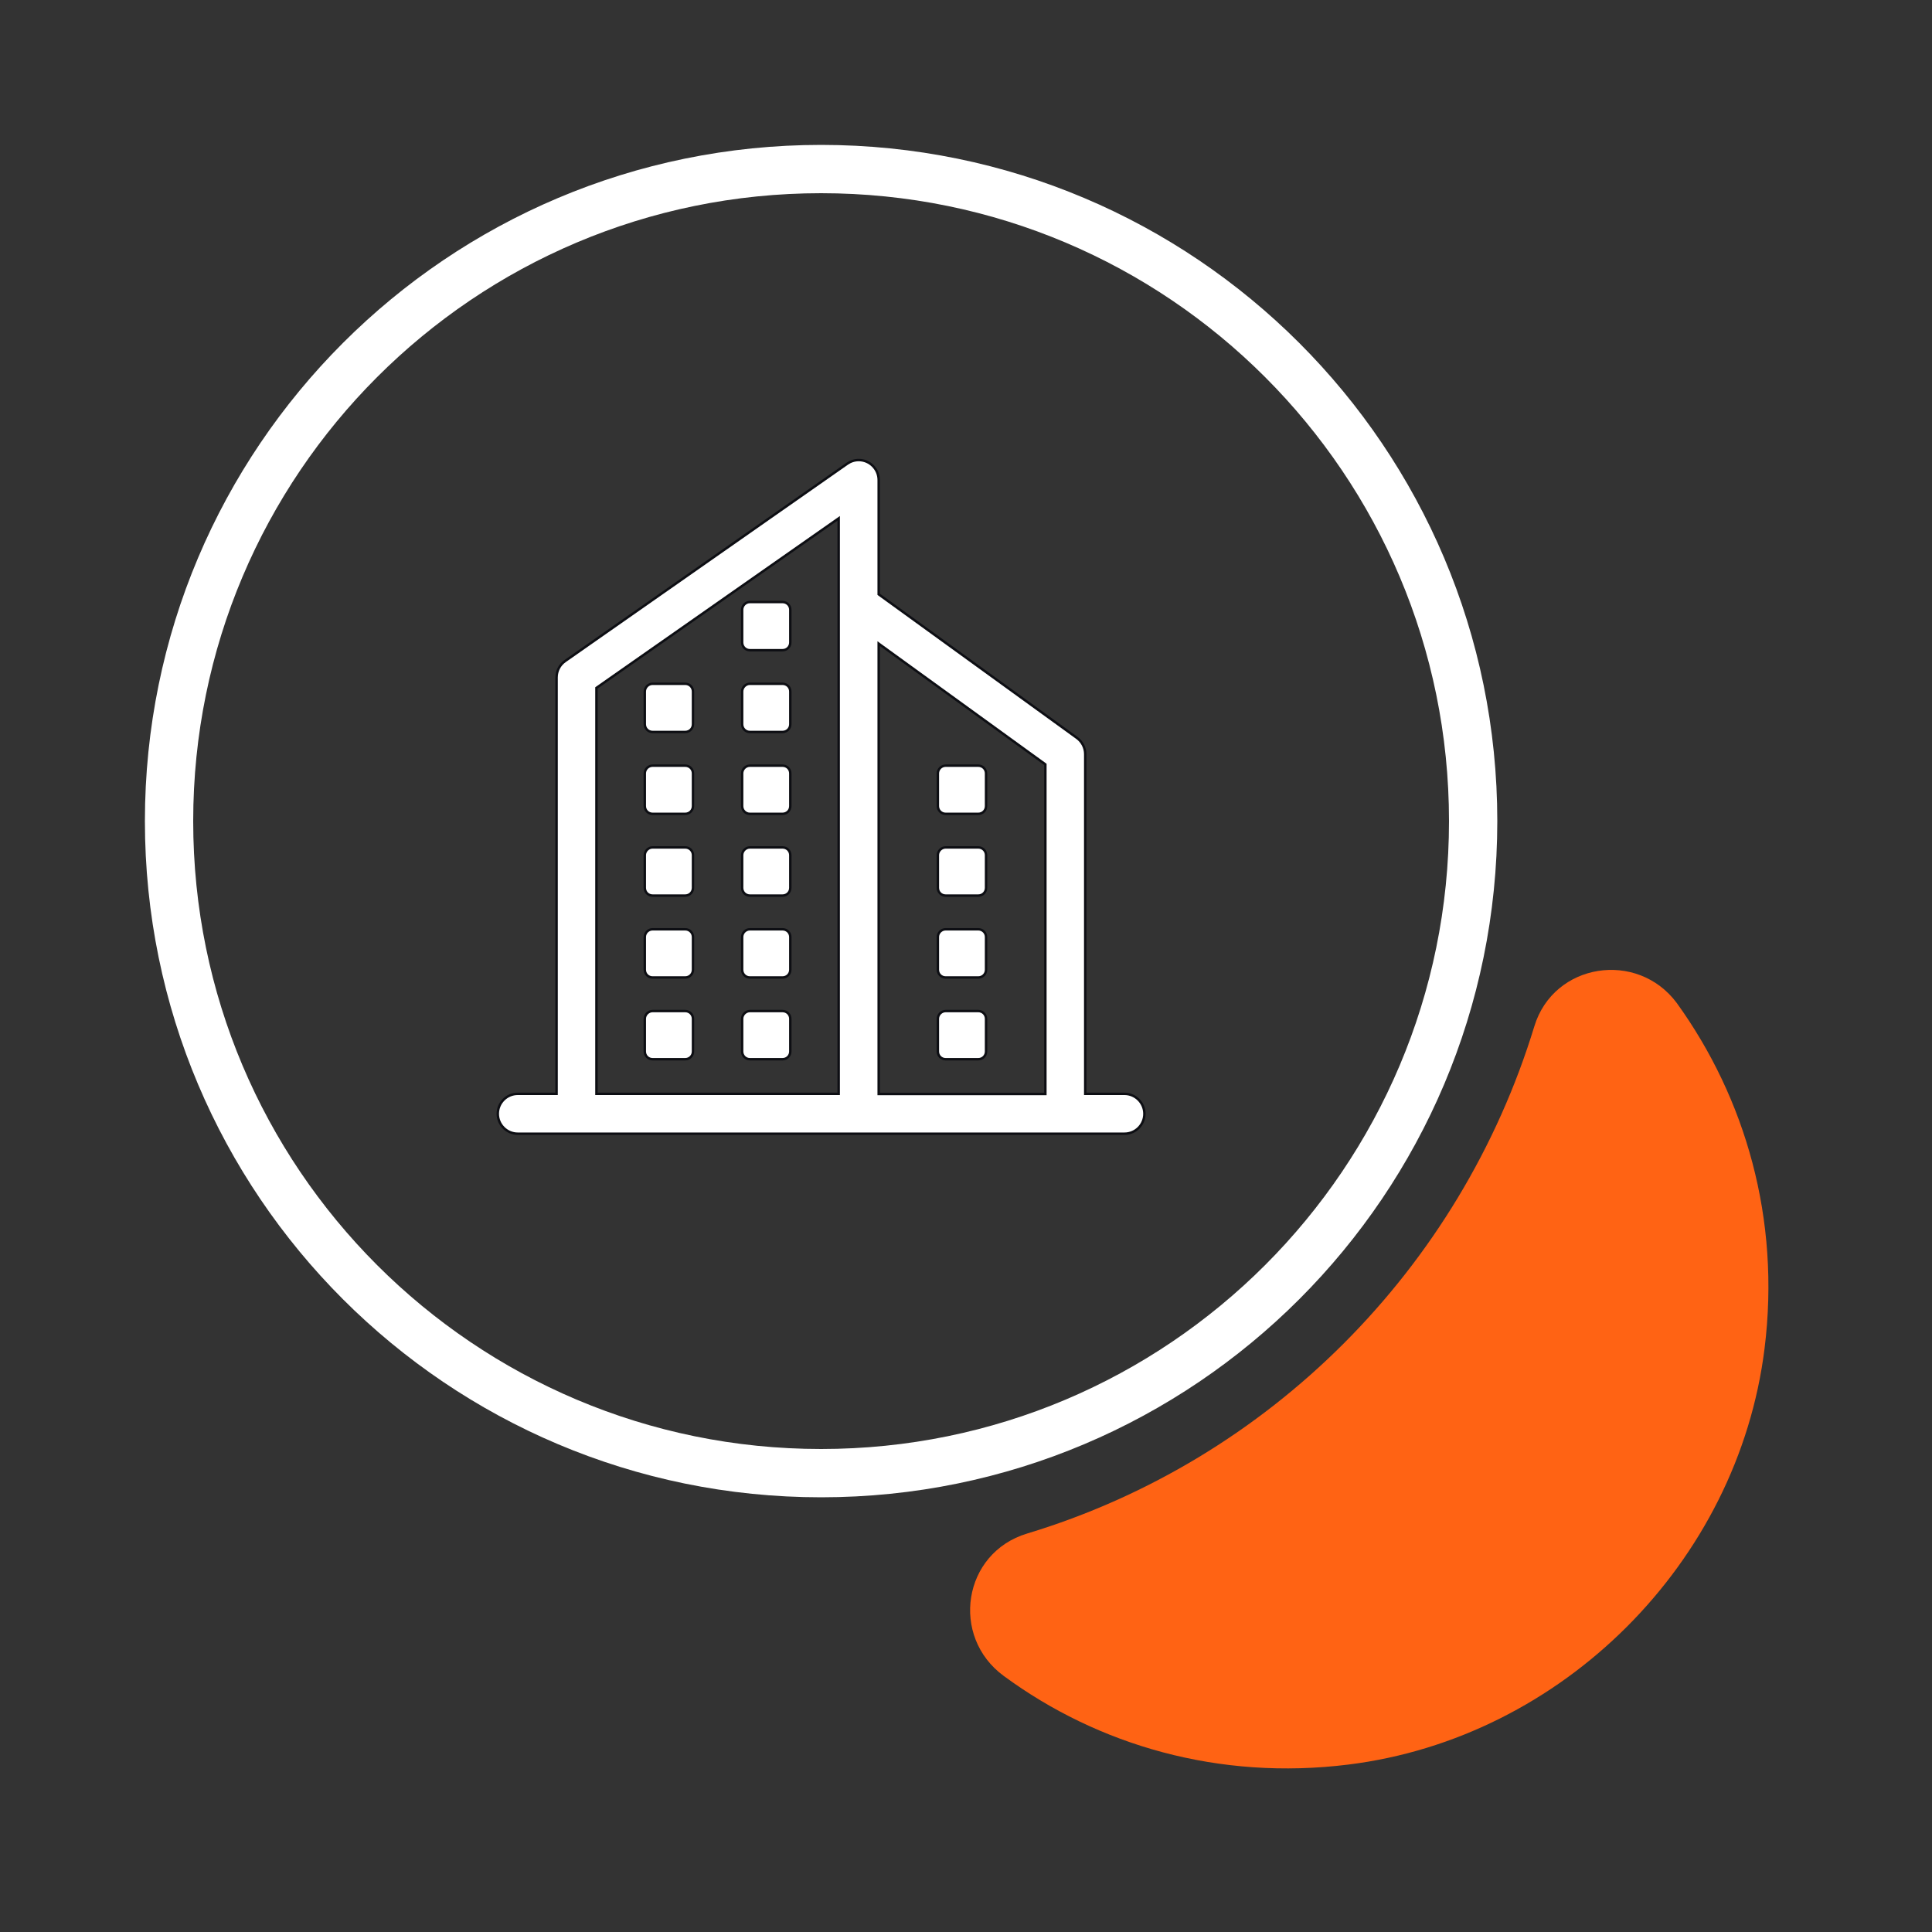
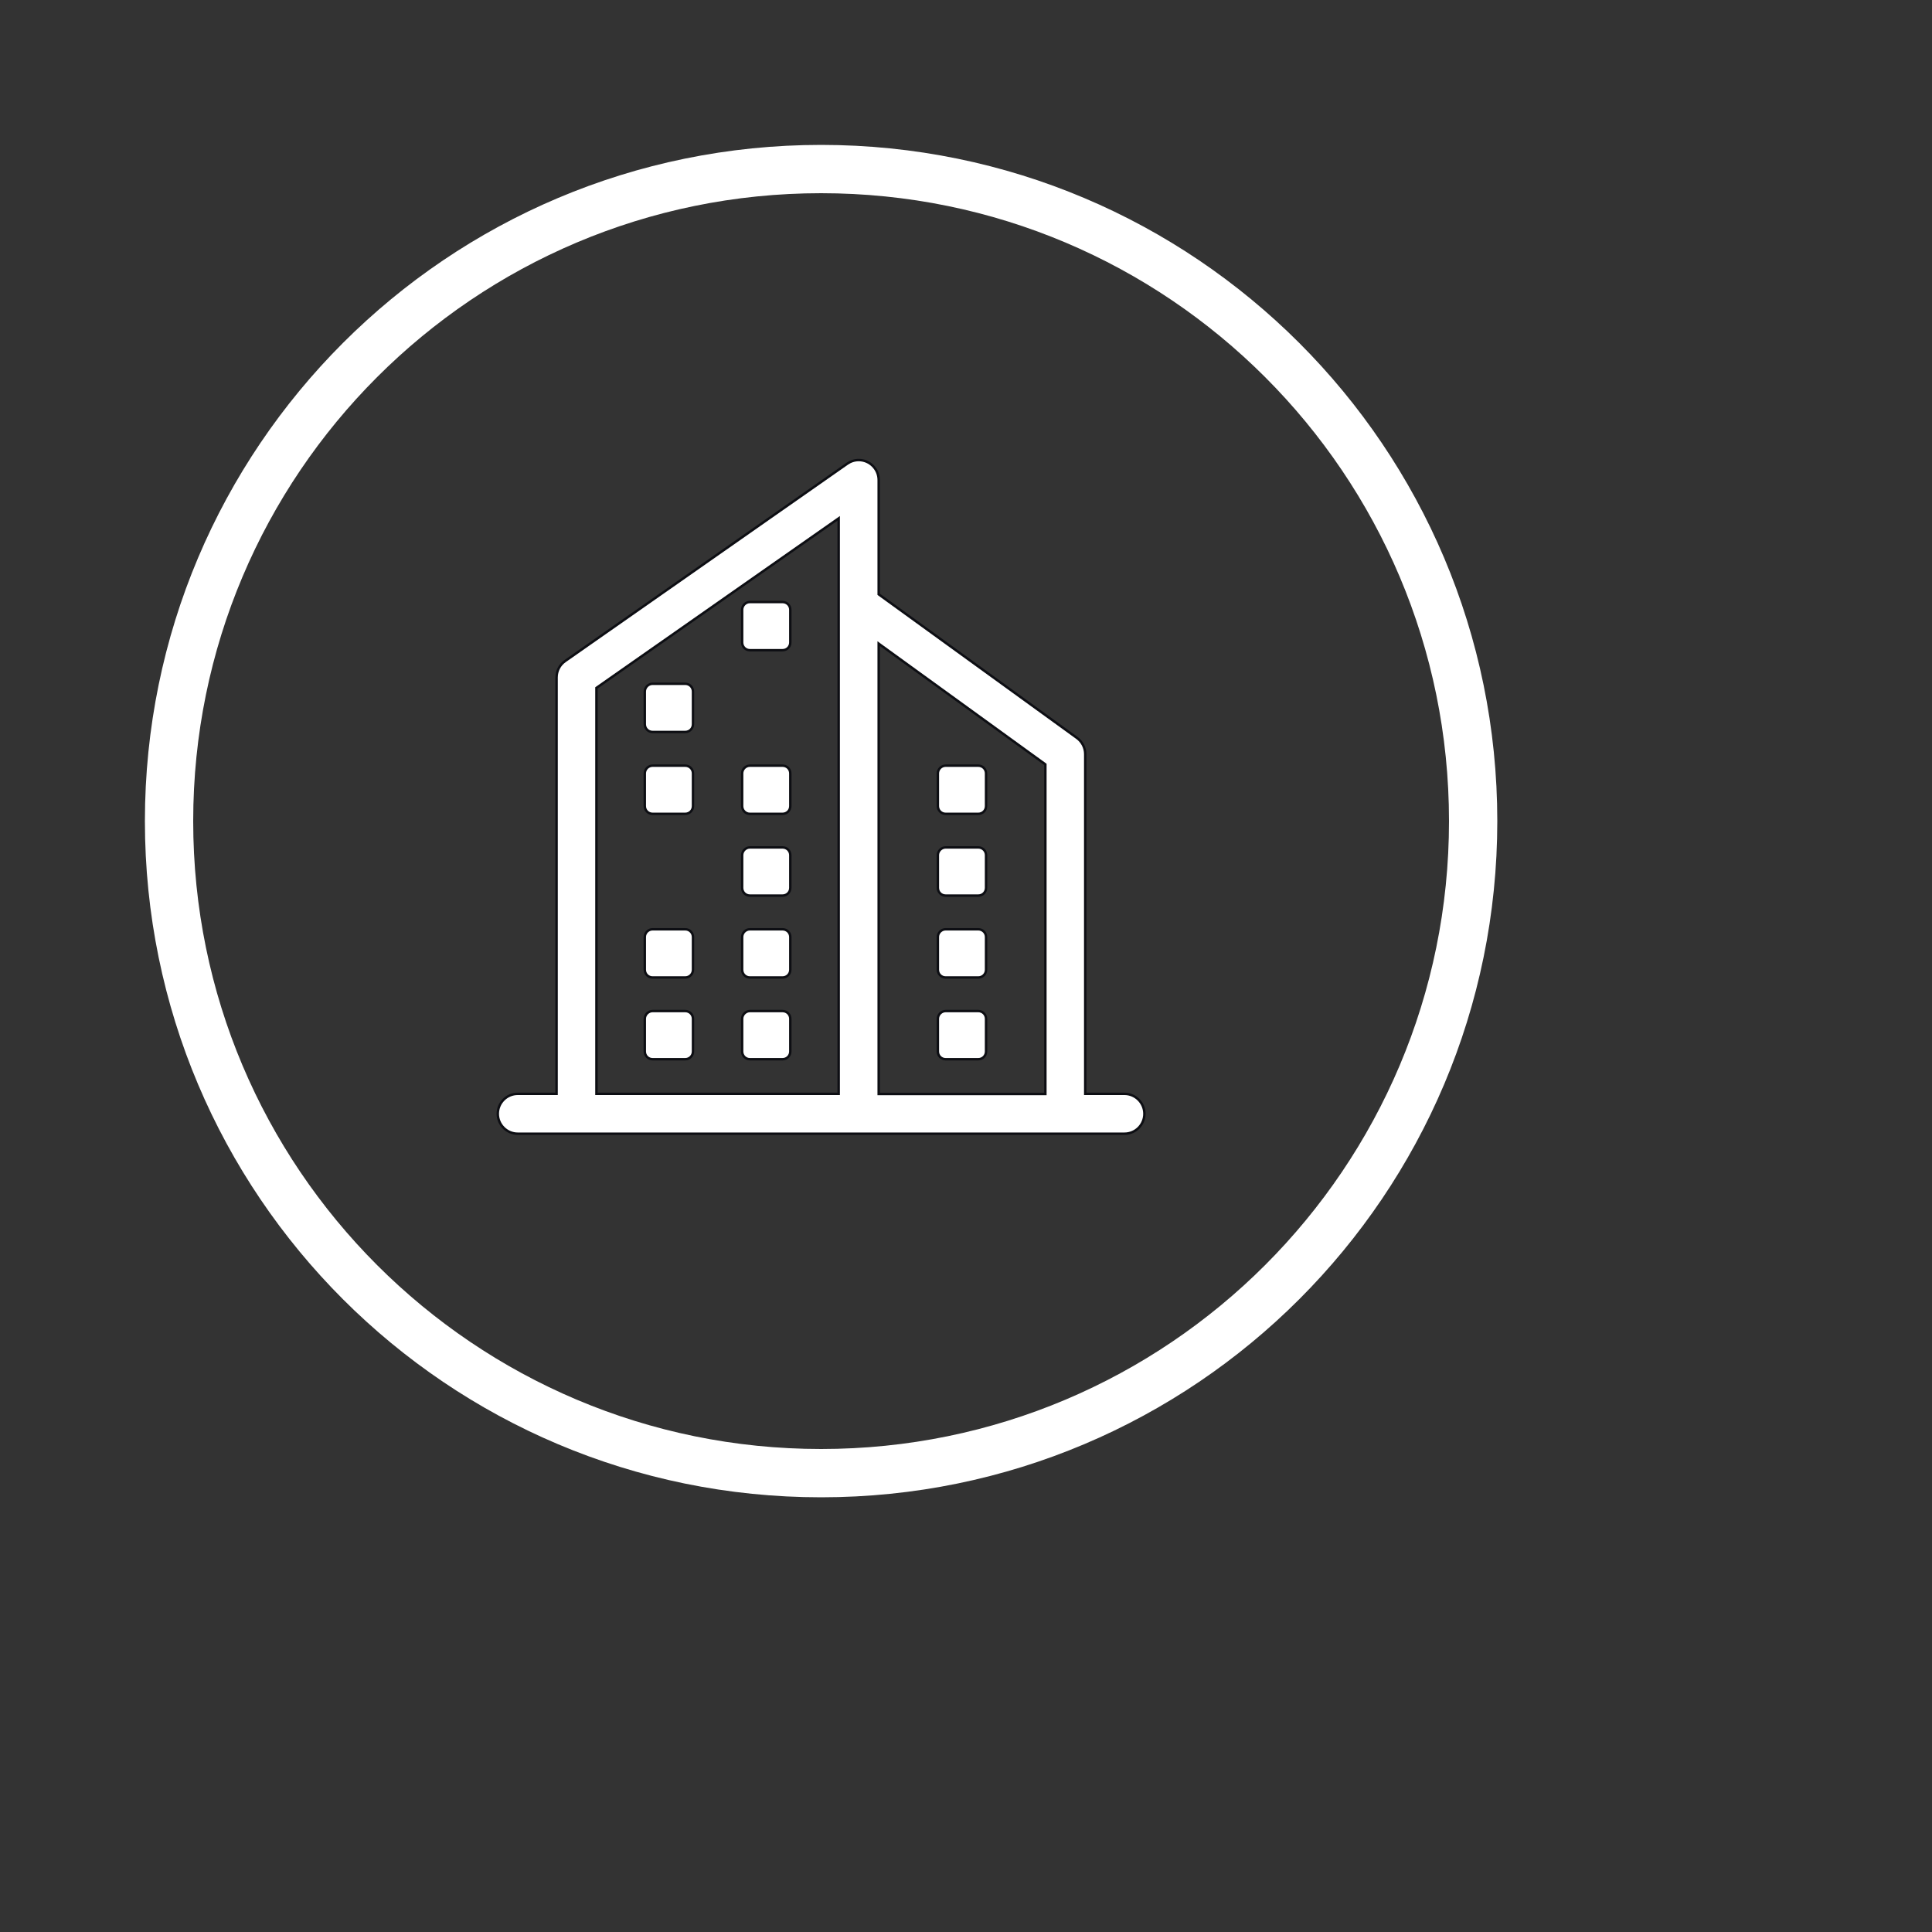
<svg xmlns="http://www.w3.org/2000/svg" width="80" height="80" viewBox="0 0 80 80" fill="none">
  <rect x="0" y="0" width="80" height="80" fill="#333333" stroke="none" />
  <g clip-path="url(#clip0_132_911)">
    <path d="M44.937 45.245V45.294H44.987H46.562C47.016 45.294 47.387 45.666 47.387 46.12C47.387 46.573 47.021 46.944 46.562 46.944H21.439C20.985 46.944 20.613 46.573 20.613 46.12C20.613 45.666 20.98 45.294 21.439 45.294H22.997H23.047V45.245V28.051C23.047 27.782 23.176 27.53 23.398 27.375L23.398 27.375L35.084 19.2L35.084 19.2C35.224 19.102 35.389 19.05 35.559 19.05C36.012 19.05 36.384 19.421 36.384 19.875V24.584V24.609L36.404 24.624L44.596 30.558C44.808 30.712 44.937 30.965 44.937 31.228V45.245ZM24.718 28.469L24.697 28.484V28.51V45.245V45.294H24.747H34.678H34.728V45.245V21.559V21.463L34.65 21.518L24.718 28.469ZM36.463 26.709L36.384 26.651V26.749V45.245V45.25V45.3H36.434H43.237H43.287V45.25V31.677V31.651L43.266 31.636L36.463 26.709Z" fill="white" stroke="#0D0E13" stroke-width="0.1" />
    <path d="M39.157 31.705H40.508C40.688 31.705 40.83 31.846 40.83 32.026V33.377C40.83 33.557 40.688 33.699 40.508 33.699H39.157C38.977 33.699 38.835 33.557 38.835 33.377V32.026C38.835 31.847 38.982 31.705 39.157 31.705Z" fill="white" stroke="#0D0E13" stroke-width="0.1" />
    <path d="M39.157 35.09H40.508C40.688 35.09 40.83 35.231 40.83 35.412V36.763C40.83 36.943 40.688 37.084 40.508 37.084H39.157C38.977 37.084 38.835 36.943 38.835 36.763V35.412C38.835 35.237 38.982 35.09 39.157 35.09Z" fill="white" stroke="#0D0E13" stroke-width="0.1" />
    <path d="M39.157 38.48H40.508C40.688 38.48 40.83 38.622 40.83 38.802V40.153C40.83 40.333 40.688 40.475 40.508 40.475H39.157C38.977 40.475 38.835 40.333 38.835 40.153V38.802C38.835 38.623 38.982 38.48 39.157 38.48Z" fill="white" stroke="#0D0E13" stroke-width="0.1" />
    <path d="M39.157 41.866H40.508C40.688 41.866 40.83 42.007 40.83 42.188V43.538C40.83 43.718 40.688 43.86 40.508 43.86H39.157C38.977 43.86 38.835 43.718 38.835 43.538V42.188C38.835 42.013 38.982 41.866 39.157 41.866Z" fill="white" stroke="#0D0E13" stroke-width="0.1" />
    <path d="M31.052 41.866H32.403C32.584 41.866 32.725 42.007 32.725 42.188V43.538C32.725 43.718 32.584 43.86 32.403 43.86H31.052C30.872 43.86 30.731 43.718 30.731 43.538V42.188C30.731 42.013 30.878 41.866 31.052 41.866Z" fill="white" stroke="#0D0E13" stroke-width="0.1" />
    <path d="M27.022 41.866H28.373C28.553 41.866 28.695 42.007 28.695 42.188V43.538C28.695 43.718 28.553 43.86 28.373 43.86H27.022C26.842 43.86 26.7 43.718 26.7 43.538V42.188C26.7 42.013 26.848 41.866 27.022 41.866Z" fill="white" stroke="#0D0E13" stroke-width="0.1" />
    <path d="M31.052 38.48H32.403C32.584 38.48 32.725 38.622 32.725 38.802V40.153C32.725 40.333 32.584 40.475 32.403 40.475H31.052C30.872 40.475 30.731 40.333 30.731 40.153V38.802C30.731 38.623 30.877 38.48 31.052 38.48Z" fill="white" stroke="#0D0E13" stroke-width="0.1" />
    <path d="M27.022 38.48H28.373C28.553 38.48 28.695 38.622 28.695 38.802V40.153C28.695 40.333 28.553 40.475 28.373 40.475H27.022C26.842 40.475 26.7 40.333 26.7 40.153V38.802C26.7 38.623 26.847 38.48 27.022 38.48Z" fill="white" stroke="#0D0E13" stroke-width="0.1" />
    <path d="M31.052 35.09H32.403C32.584 35.09 32.725 35.231 32.725 35.412V36.763C32.725 36.943 32.584 37.084 32.403 37.084H31.052C30.872 37.084 30.731 36.943 30.731 36.763V35.412C30.731 35.237 30.878 35.09 31.052 35.09Z" fill="white" stroke="#0D0E13" stroke-width="0.1" />
-     <path d="M27.022 35.09H28.373C28.553 35.09 28.695 35.231 28.695 35.412V36.763C28.695 36.943 28.553 37.084 28.373 37.084H27.022C26.842 37.084 26.7 36.943 26.7 36.763V35.412C26.7 35.237 26.848 35.09 27.022 35.09Z" fill="white" stroke="#0D0E13" stroke-width="0.1" />
    <path d="M31.052 31.705H32.403C32.584 31.705 32.725 31.846 32.725 32.026V33.377C32.725 33.557 32.584 33.699 32.403 33.699H31.052C30.872 33.699 30.731 33.557 30.731 33.377V32.026C30.731 31.847 30.877 31.705 31.052 31.705Z" fill="white" stroke="#0D0E13" stroke-width="0.1" />
    <path d="M27.022 31.705H28.373C28.553 31.705 28.695 31.846 28.695 32.026V33.377C28.695 33.557 28.553 33.699 28.373 33.699H27.022C26.842 33.699 26.7 33.557 26.7 33.377V32.026C26.7 31.847 26.847 31.705 27.022 31.705Z" fill="white" stroke="#0D0E13" stroke-width="0.1" />
-     <path d="M31.052 28.314H32.403C32.584 28.314 32.725 28.456 32.725 28.636V29.987C32.725 30.167 32.584 30.309 32.403 30.309H31.052C30.872 30.309 30.731 30.167 30.731 29.987V28.636C30.731 28.461 30.878 28.314 31.052 28.314Z" fill="white" stroke="#0D0E13" stroke-width="0.1" />
    <path d="M27.022 28.314H28.373C28.553 28.314 28.695 28.456 28.695 28.636V29.987C28.695 30.167 28.553 30.309 28.373 30.309H27.022C26.842 30.309 26.7 30.167 26.7 29.987V28.636C26.7 28.461 26.848 28.314 27.022 28.314Z" fill="white" stroke="#0D0E13" stroke-width="0.1" />
    <path d="M31.052 24.929H32.403C32.584 24.929 32.725 25.071 32.725 25.251V26.602C32.725 26.782 32.584 26.923 32.403 26.923H31.052C30.872 26.923 30.731 26.782 30.731 26.602V25.251C30.731 25.071 30.877 24.929 31.052 24.929Z" fill="white" stroke="#0D0E13" stroke-width="0.1" />
  </g>
  <path d="M34 61C48.912 61 61 48.912 61 34C61 19.088 48.912 7 34 7C19.088 7 7 19.088 7 34C7 48.912 19.088 61 34 61Z" stroke="white" stroke-width="2" stroke-linecap="round" stroke-linejoin="round" />
-   <path d="M73.067 55.834C71.967 64.7 64.7 71.967 55.834 73.067C50.467 73.734 45.467 72.267 41.567 69.4C39.334 67.767 39.867 64.3 42.533 63.5C52.567 60.467 60.467 52.534 63.533 42.5C64.334 39.867 67.8 39.334 69.433 41.534C72.267 45.467 73.734 50.467 73.067 55.834Z" fill="#FF6314" />
  <defs>
    <clipPath id="clip0_132_911">
      <rect width="28" height="28" fill="white" transform="translate(20 19)" />
    </clipPath>
  </defs>
</svg>